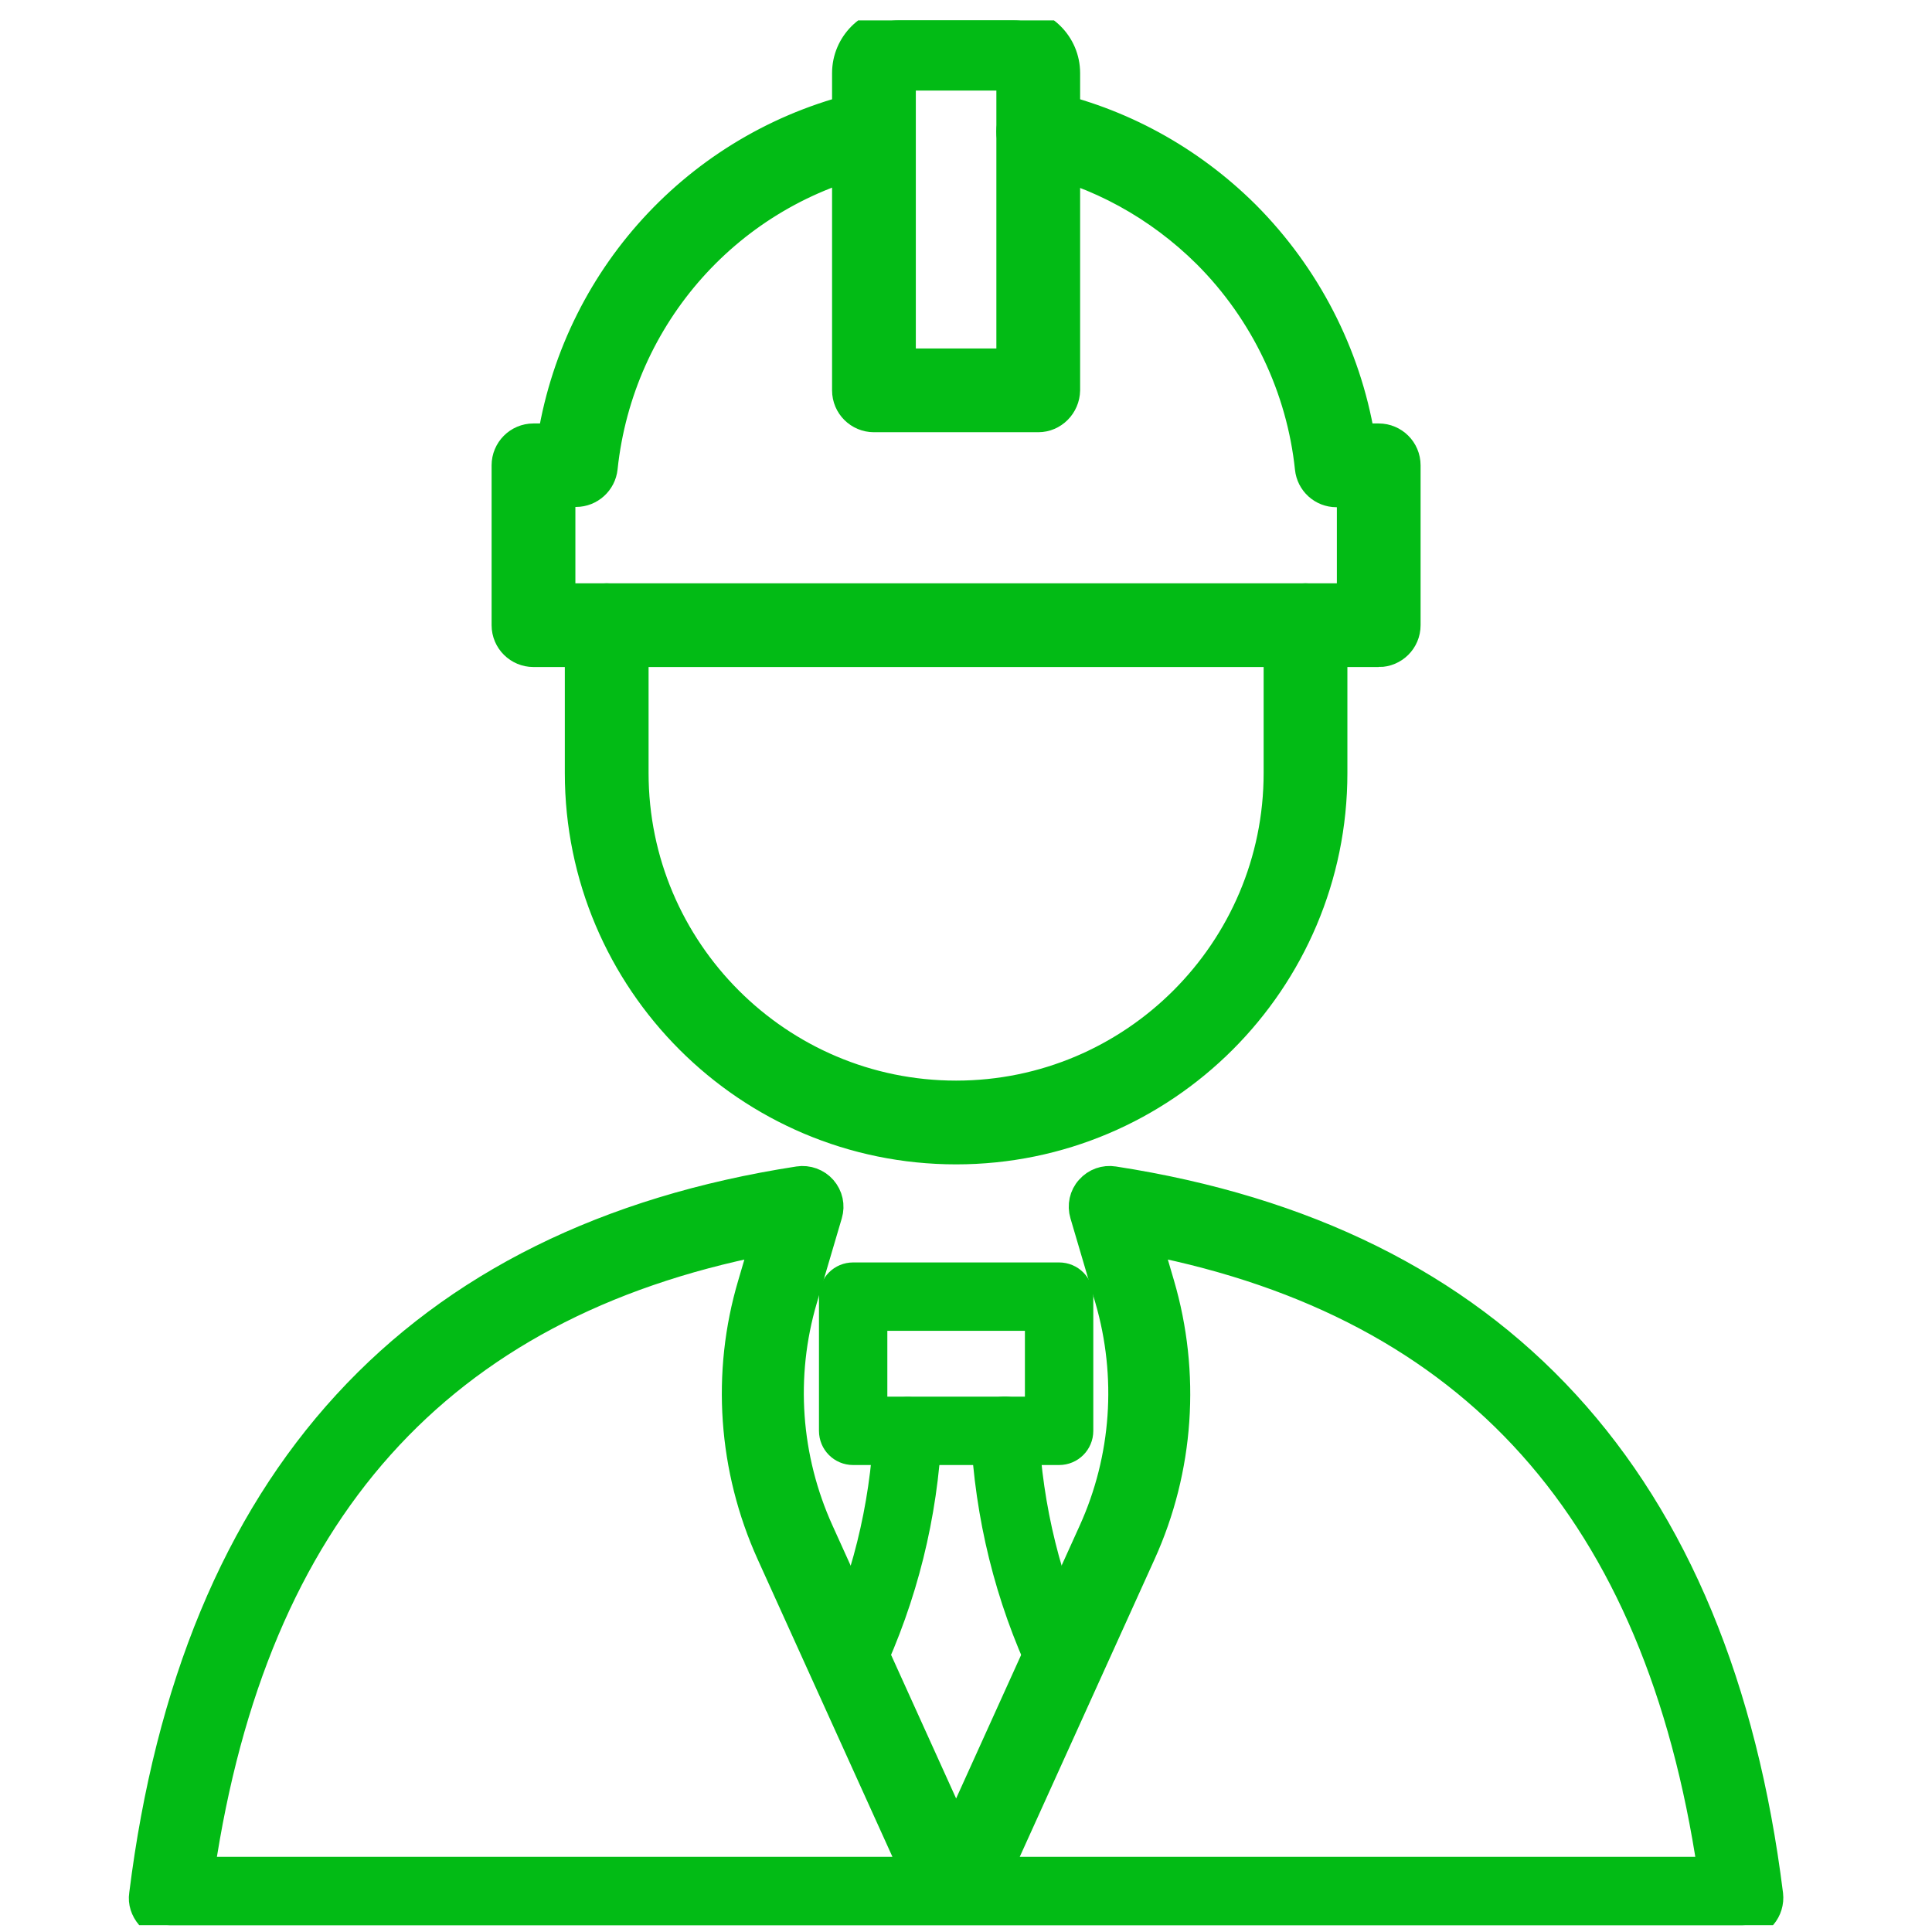
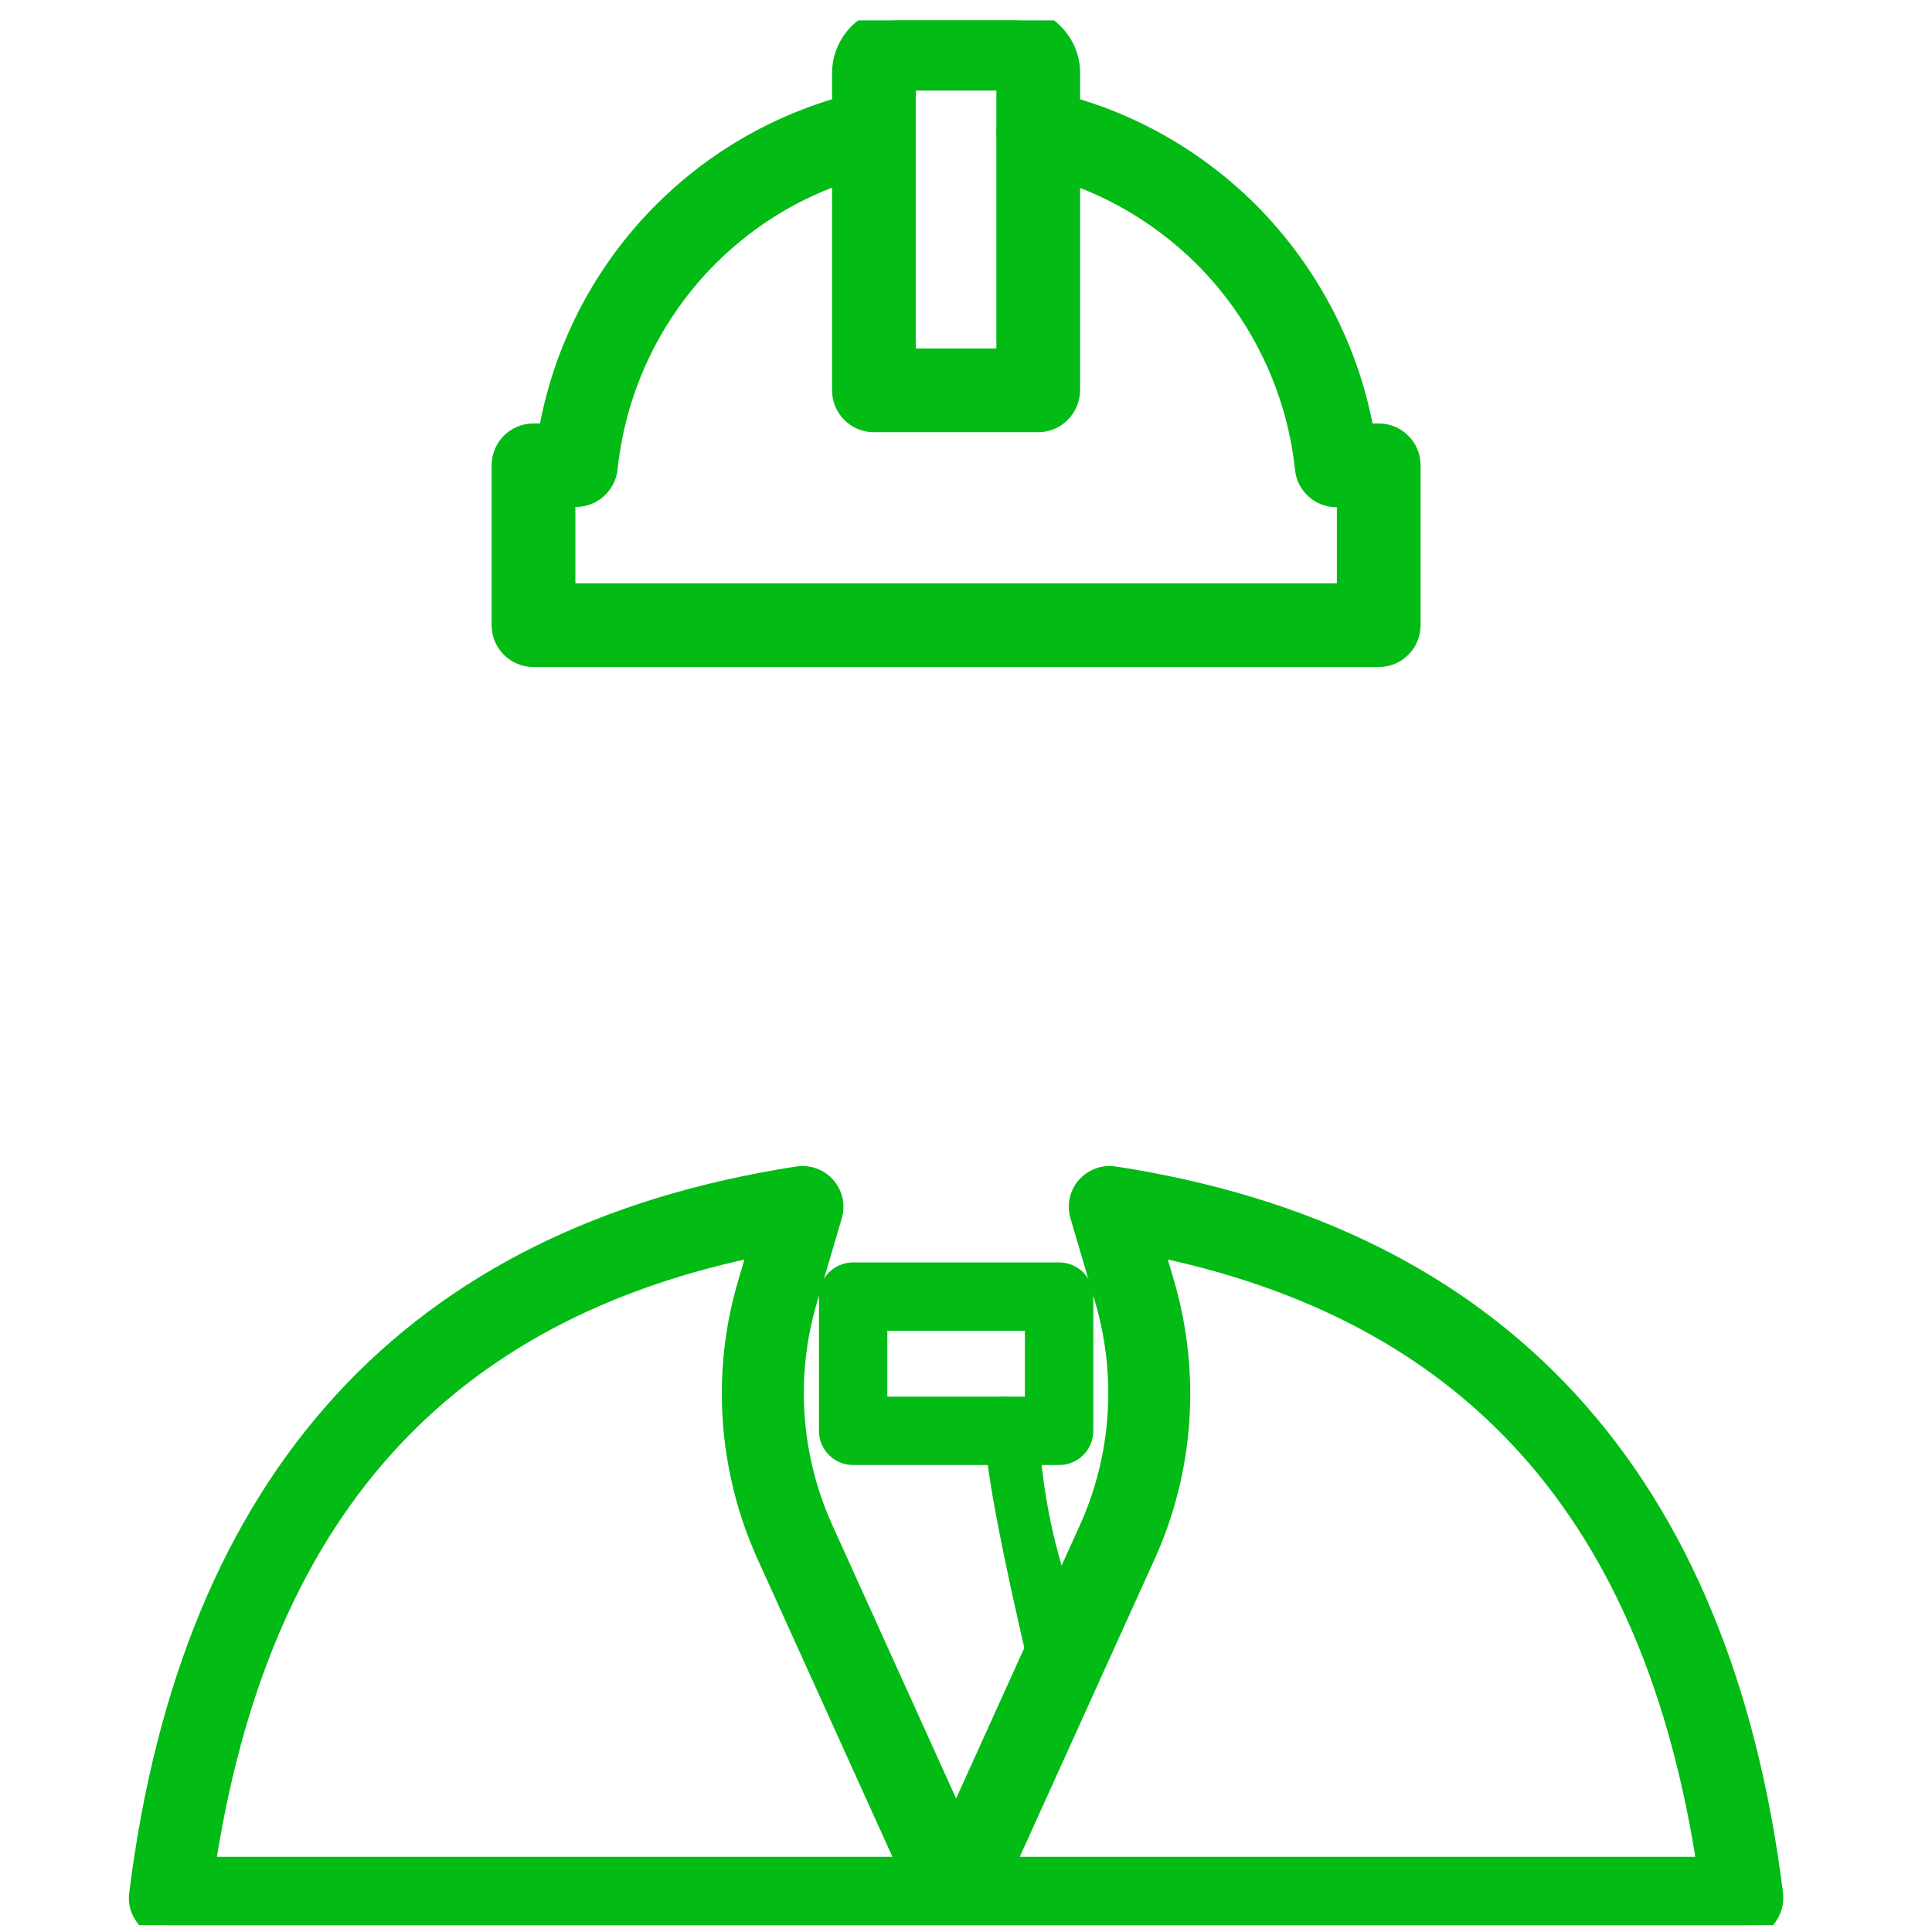
<svg xmlns="http://www.w3.org/2000/svg" width="71" height="71" viewBox="0 0 71 71" fill="none">
  <g clip-path="url(#clip0_3042_16704)">
    <path d="M64.033 70.75H6.24C5.956 70.75 5.671 70.63 5.485 70.411C5.299 70.192 5.201 69.908 5.245 69.624C7.148 54.377 15.263 45.539 29.34 43.362C29.679 43.308 30.029 43.439 30.248 43.69C30.478 43.953 30.554 44.303 30.456 44.631L29.537 47.748C28.706 50.57 28.924 53.589 30.139 56.269L35.137 67.305L40.135 56.269C41.349 53.589 41.557 50.57 40.737 47.748L39.818 44.631C39.72 44.303 39.796 43.942 40.026 43.69C40.256 43.428 40.595 43.308 40.934 43.362C55.021 45.539 63.126 54.376 65.029 69.624C65.062 69.908 64.975 70.192 64.789 70.411C64.603 70.63 64.329 70.75 64.033 70.75ZM36.7 68.737H62.885C60.927 55.569 54.146 47.989 42.202 45.626L42.661 47.19C43.624 50.472 43.383 53.994 41.972 57.1L36.7 68.737ZM7.388 68.737H33.572L28.3 57.1C26.889 53.983 26.638 50.461 27.611 47.191L28.071 45.627C16.127 47.989 9.346 55.568 7.388 68.737Z" fill="#02BB15" stroke="#02BB15" />
    <path d="M38.921 53.589H31.353C30.795 53.589 30.347 53.141 30.347 52.583V47.65C30.347 47.092 30.795 46.644 31.353 46.644H38.921C39.479 46.644 39.928 47.092 39.928 47.65V52.583C39.928 53.141 39.479 53.589 38.921 53.589ZM32.359 51.577H37.915V48.656H32.359V51.577Z" fill="#02BB15" stroke="#02BB15" stroke-width="0.5" />
-     <path d="M31.232 62.131C31.09 62.131 30.948 62.099 30.806 62.033C30.303 61.792 30.084 61.202 30.325 60.699C31.539 58.128 32.217 55.383 32.359 52.539C32.381 51.982 32.873 51.555 33.409 51.588C33.967 51.61 34.393 52.091 34.36 52.638C34.207 55.744 33.464 58.741 32.14 61.563C31.965 61.913 31.604 62.131 31.232 62.131Z" fill="#02BB15" stroke="#02BB15" stroke-width="0.5" />
-     <path d="M39.041 62.142C38.669 62.142 38.297 61.934 38.133 61.563C36.821 58.773 36.077 55.766 35.924 52.626C35.902 52.069 36.328 51.598 36.875 51.576C37.411 51.544 37.903 51.981 37.925 52.528C38.067 55.404 38.746 58.15 39.949 60.71C40.189 61.213 39.971 61.814 39.467 62.044C39.325 62.109 39.183 62.142 39.041 62.142Z" fill="#02BB15" stroke="#02BB15" stroke-width="0.5" />
+     <path d="M39.041 62.142C38.669 62.142 38.297 61.934 38.133 61.563C35.902 52.069 36.328 51.598 36.875 51.576C37.411 51.544 37.903 51.981 37.925 52.528C38.067 55.404 38.746 58.15 39.949 60.71C40.189 61.213 39.971 61.814 39.467 62.044C39.325 62.109 39.183 62.142 39.041 62.142Z" fill="#02BB15" stroke="#02BB15" stroke-width="0.5" />
    <path d="M50.668 24.013H19.605C19.037 24.013 18.566 23.554 18.566 22.974V17.101C18.566 16.532 19.026 16.062 19.605 16.062H20.262C21.268 10.002 25.84 5.146 31.888 3.823C32.446 3.703 33.004 4.053 33.124 4.611C33.244 5.168 32.894 5.726 32.337 5.846C26.857 7.039 22.788 11.611 22.198 17.2C22.143 17.725 21.695 18.13 21.169 18.13H20.645V21.936H49.629V18.14H49.115C48.579 18.14 48.141 17.736 48.087 17.211C47.78 14.28 46.457 11.479 44.335 9.357C42.552 7.586 40.332 6.371 37.937 5.857C37.379 5.737 37.018 5.19 37.138 4.621C37.258 4.064 37.805 3.703 38.374 3.823C41.163 4.425 43.733 5.825 45.8 7.881C48.032 10.123 49.508 13 50.022 16.062H50.667C51.236 16.062 51.706 16.522 51.706 17.102V22.975C51.706 23.555 51.236 24.014 50.667 24.014L50.668 24.013Z" fill="#02BB15" stroke="#02BB15" />
-     <path d="M35.136 42.29C27.48 42.29 21.257 36.067 21.257 28.411V22.975C21.257 22.406 21.716 21.936 22.296 21.936C22.876 21.936 23.335 22.395 23.335 22.975V28.411C23.335 34.919 28.629 40.212 35.136 40.212C41.644 40.212 46.938 34.918 46.938 28.411V22.975C46.938 22.406 47.397 21.936 47.977 21.936C48.545 21.936 49.016 22.395 49.016 22.975V28.411C49.016 36.067 42.793 42.29 35.136 42.29Z" fill="#02BB15" stroke="#02BB15" />
    <path d="M38.155 15.384H32.117C31.549 15.384 31.078 14.925 31.078 14.345V2.686C31.078 1.625 31.942 0.75 33.014 0.75H37.258C38.319 0.75 39.194 1.614 39.194 2.686V14.345C39.183 14.914 38.724 15.384 38.155 15.384ZM33.156 13.306H37.116V2.828H33.156V13.306Z" fill="#02BB15" stroke="#02BB15" />
  </g>
  <defs>
    <clipPath id="clip0_3042_16704">
      <rect width="70" height="70" fill="#02BB15" transform="translate(0.316 0.75)" />
    </clipPath>
  </defs>
</svg>